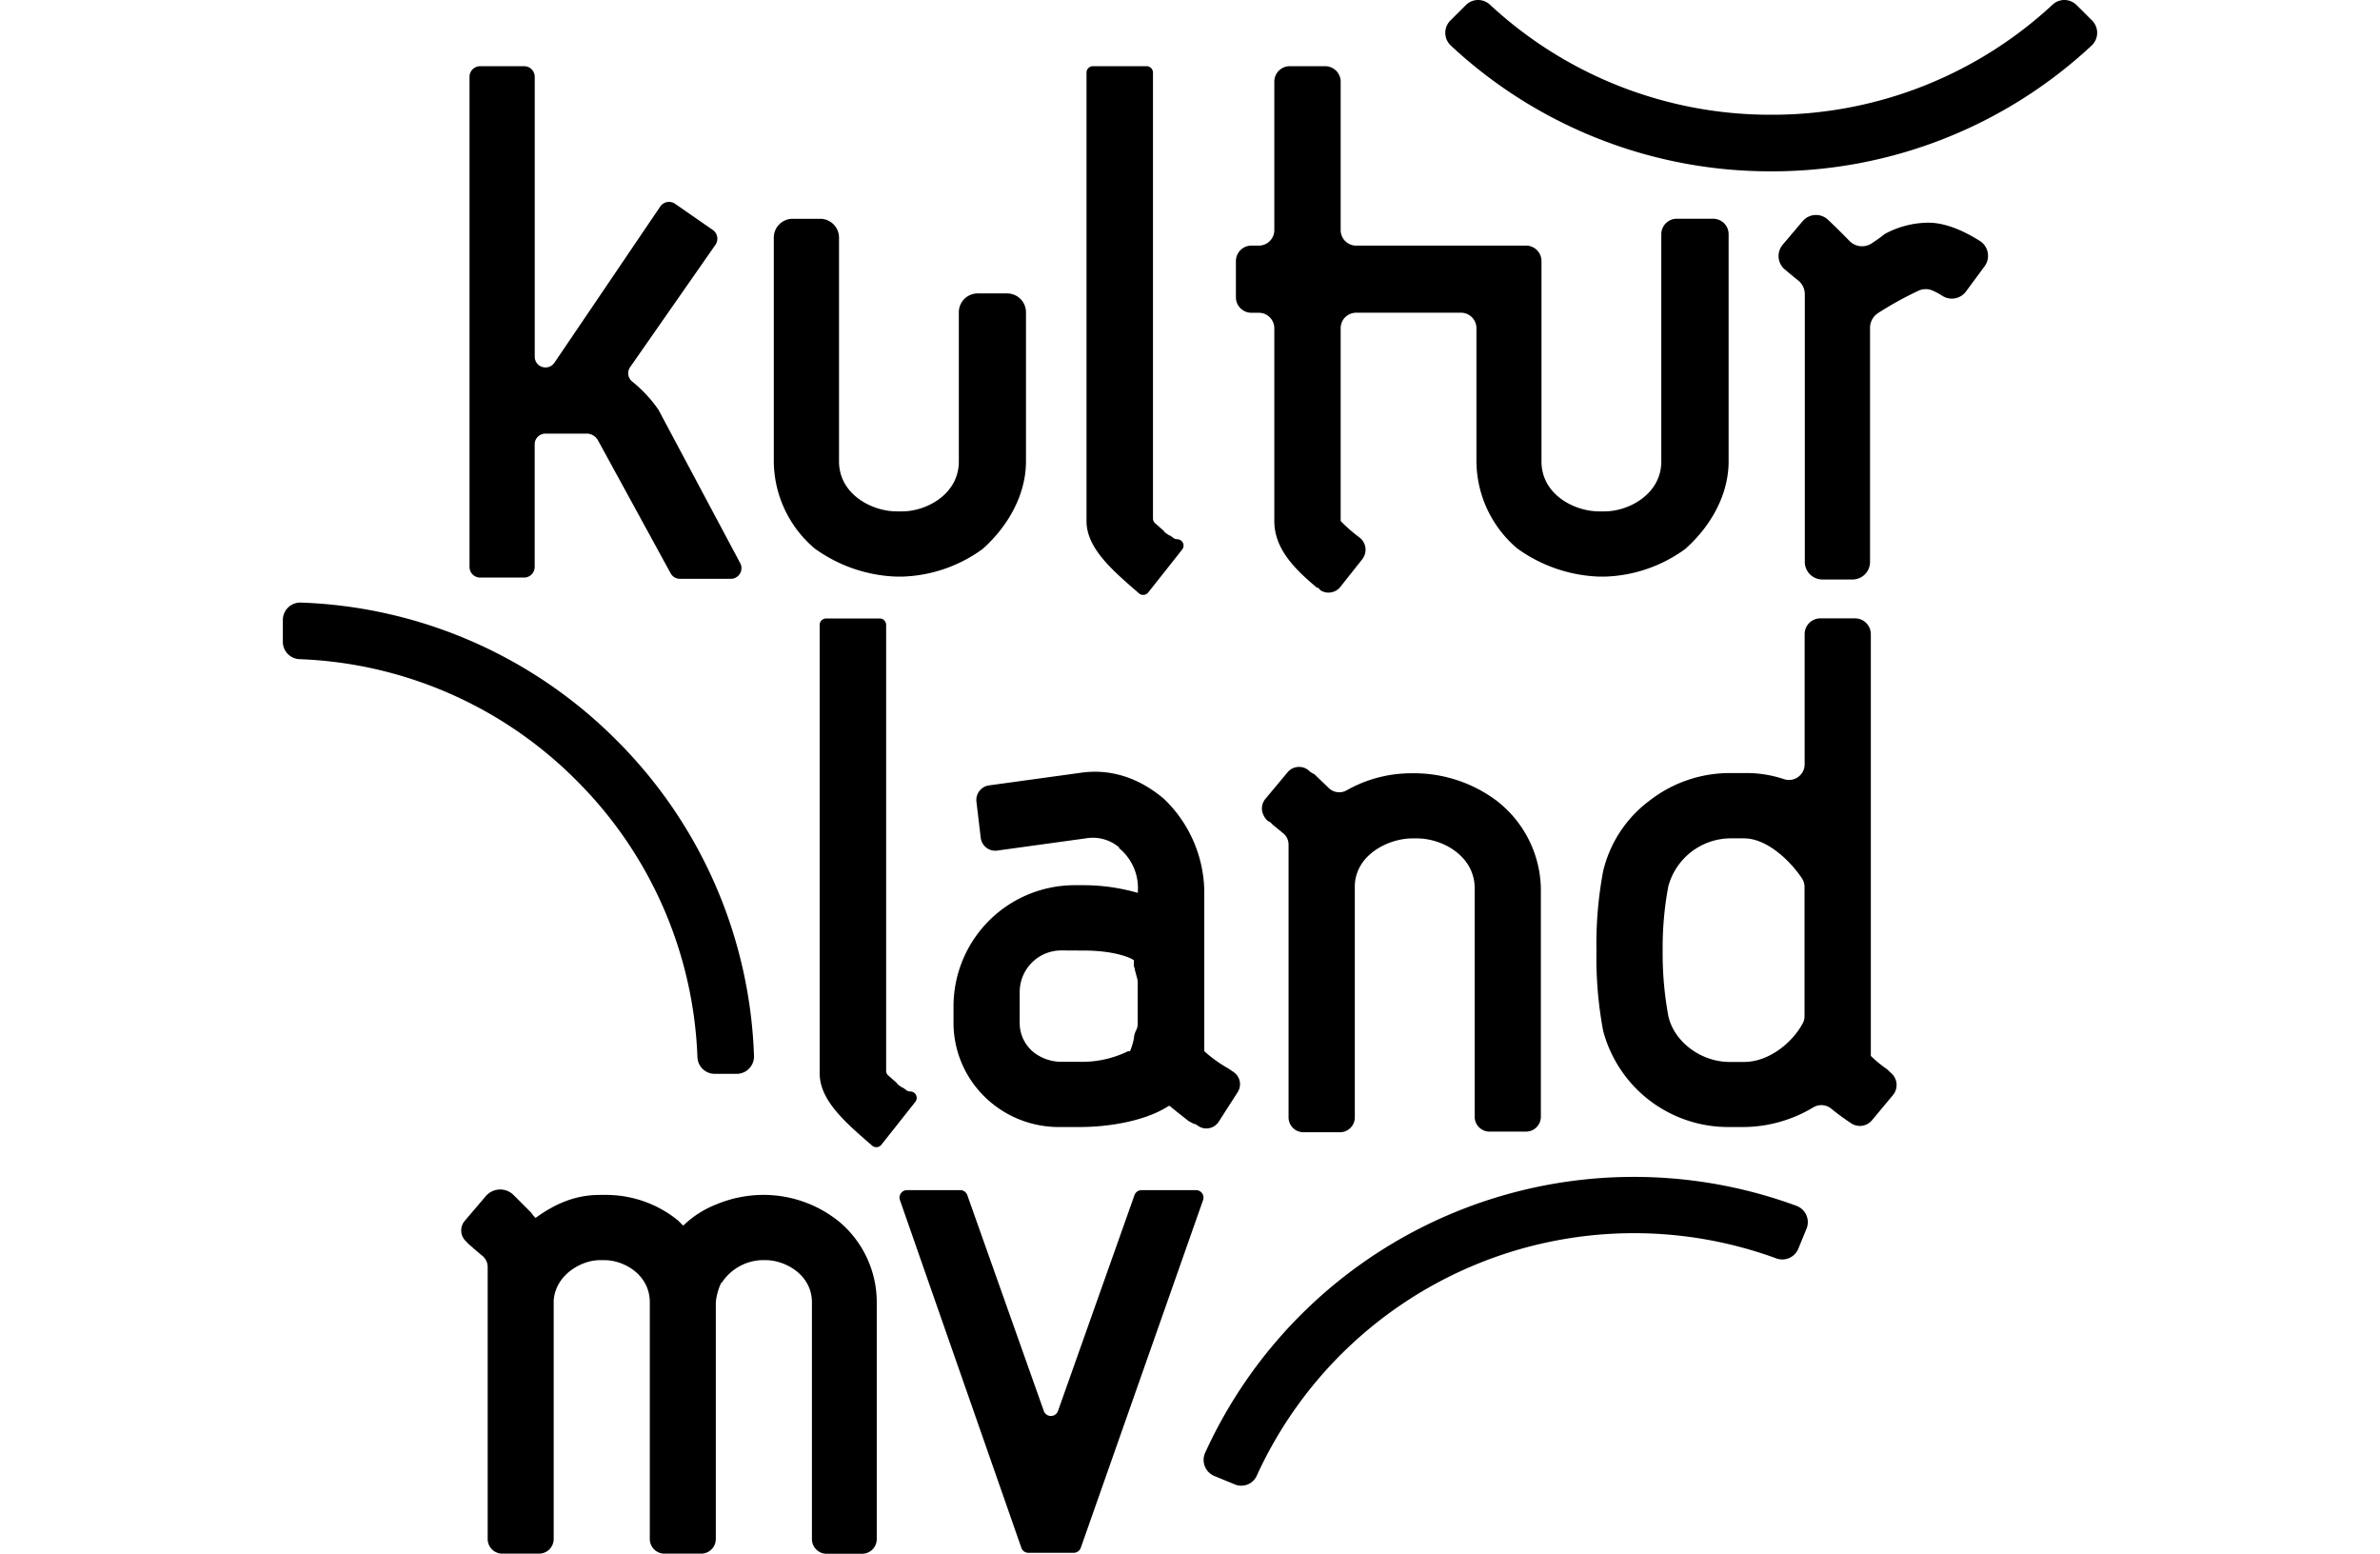
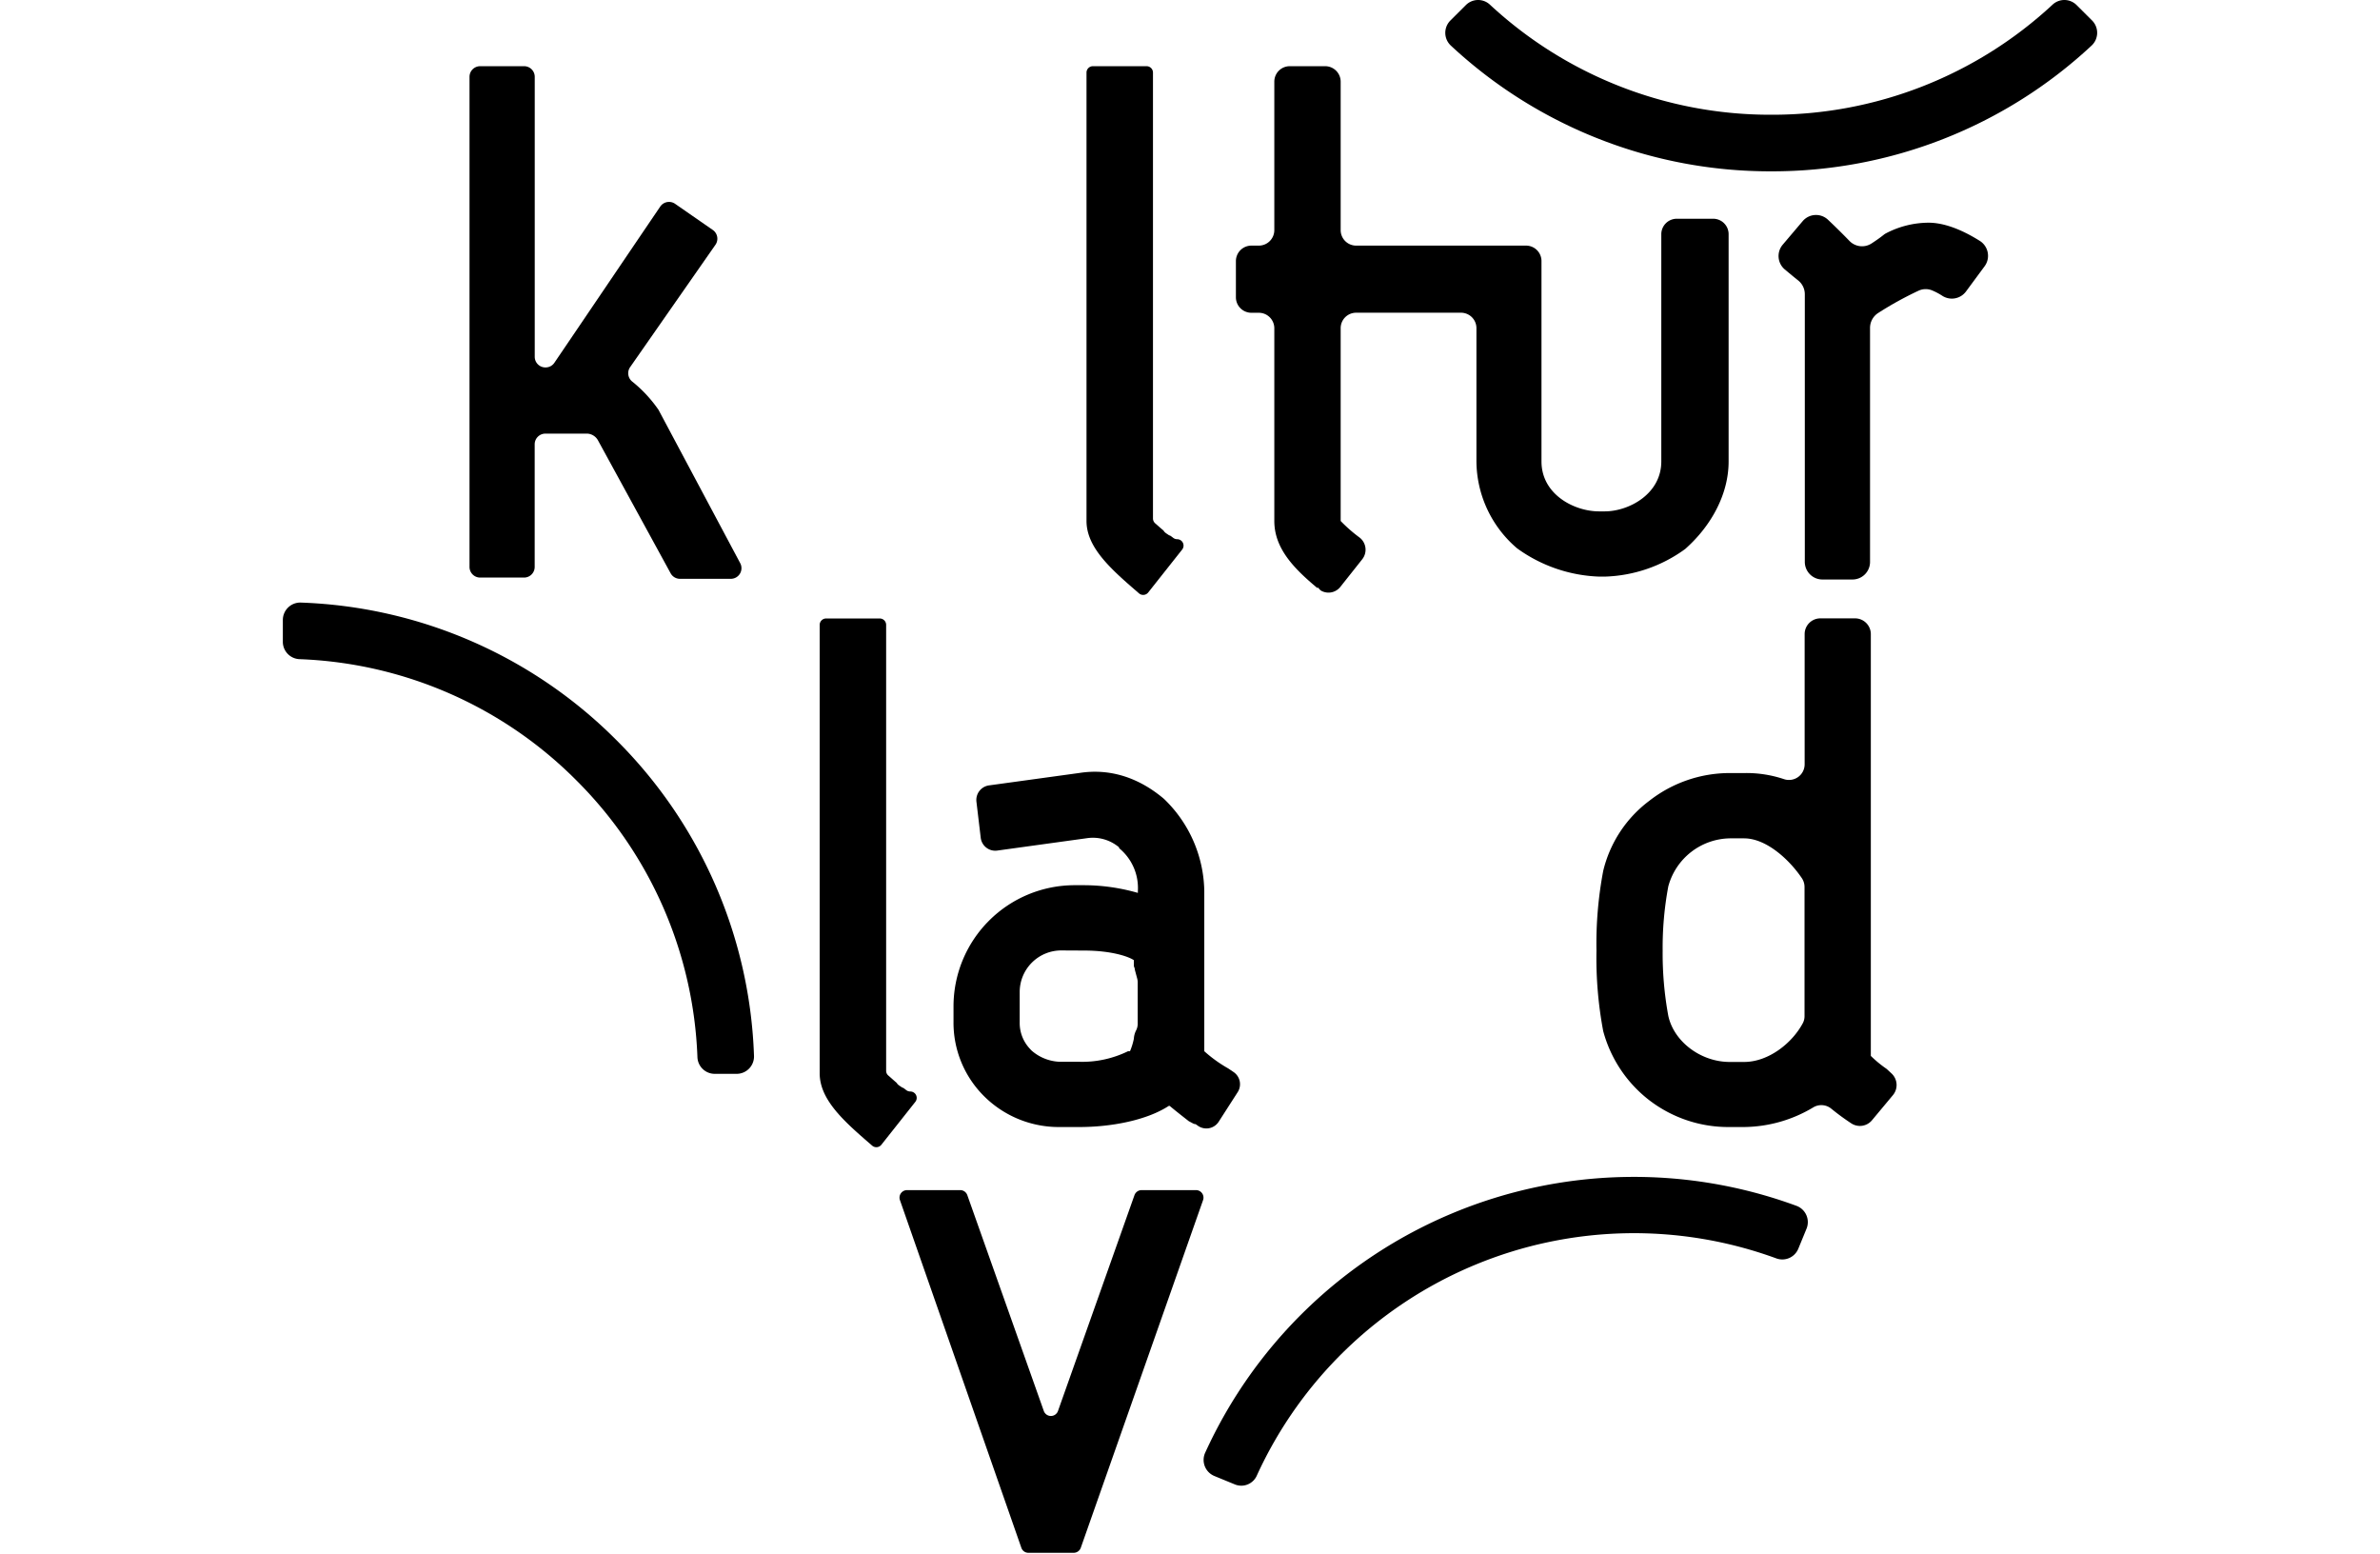
<svg xmlns="http://www.w3.org/2000/svg" height="274.61" width="420.73" id="svg34" version="1.1" viewBox="0 0 420.73 274.61">
  <defs id="defs38" />
  <title id="title2">kulturland mv _ schwarz</title>
  <g transform="translate(50,-6.7065e-4)" data-name="Ebene 2" id="Ebene_2">
    <g data-name="Ebene 1" id="Ebene_1-2">
      <path id="path4" d="M 42.63,102.08 H 34.87 A 1.88,1.88 0 0 1 33,100.2 V 13.58 a 1.88,1.88 0 0 1 1.88,-1.88 h 7.76 a 1.88,1.88 0 0 1 1.89,1.88 v 49.48 a 1.88,1.88 0 0 0 1.88,1.88 v 0 A 1.86,1.86 0 0 0 48,64.12 C 53.68,55.76 61.2,44.63 66.73,36.49 A 1.88,1.88 0 0 1 69.31,36 L 76,40.64 a 1.88,1.88 0 0 1 0.47,2.63 L 61.39,64.89 a 1.89,1.89 0 0 0 0.44,2.6 23.59,23.59 0 0 1 4.48,4.8 1.2,1.2 0 0 1 0.15,0.24 l 14.39,27 a 1.88,1.88 0 0 1 -1.66,2.77 h -9 a 1.88,1.88 0 0 1 -1.65,-1 L 55.71,77.83 A 2.3,2.3 0 0 0 53.85,76.64 H 46.4 a 1.89,1.89 0 0 0 -1.88,1.89 v 21.67 a 1.88,1.88 0 0 1 -1.89,1.88 z" />
-       <path id="path6" d="M 108.5,101.91 A 26.19,26.19 0 0 1 94.27,97.12 4.22,4.22 0 0 1 93.91,96.85 20.36,20.36 0 0 1 86.79,81.56 V 42 a 3.33,3.33 0 0 1 3.33,-3.33 H 95 A 3.33,3.33 0 0 1 98.32,42 v 39.56 c 0,5.77 5.77,8.82 10.18,8.82 h 1 c 4.24,0 10,-3 10,-8.82 V 55.19 a 3.33,3.33 0 0 1 3.33,-3.33 h 5.21 a 3.33,3.33 0 0 1 3.33,3.33 v 26.37 c 0,5.7 -3,11.24 -7.48,15.3 l -0.3,0.25 a 25.4,25.4 0 0 1 -14.09,4.8 z" />
      <path id="path8" d="m 143.25,11.7 h 9.44 a 1.13,1.13 0 0 1 1.13,1.13 v 78.8 a 1.14,1.14 0 0 0 0.39,0.86 c 0.34,0.29 0.88,0.79 1.48,1.28 0.17,0.34 0.5,0.51 1,0.85 0.14,0 0.28,0.11 0.71,0.44 a 1.15,1.15 0 0 0 0.69,0.24 v 0 a 1.13,1.13 0 0 1 0.89,1.83 l -6,7.58 a 1.13,1.13 0 0 1 -1.63,0.16 c -4.77,-4.12 -9.28,-8 -9.28,-12.79 V 12.83 a 1.13,1.13 0 0 1 1.18,-1.13 z" />
      <path id="path10" d="M 269.05,99.31 V 52 a 3.13,3.13 0 0 0 -1.18,-2.44 c -0.67,-0.53 -1.54,-1.25 -2.35,-1.93 a 3.1,3.1 0 0 1 -0.37,-4.39 l 3.51,-4.14 a 3.09,3.09 0 0 1 4.49,-0.26 c 1.61,1.52 2.87,2.79 3.79,3.74 a 3.09,3.09 0 0 0 3.89,0.46 c 0.66,-0.43 1.4,-0.93 2.13,-1.51 a 2.62,2.62 0 0 1 0.34,-0.24 16.37,16.37 0 0 1 7.63,-1.93 c 2.32,0 5.31,0.88 9,3.18 a 3.12,3.12 0 0 1 0.91,4.51 l -3.3,4.47 a 3.11,3.11 0 0 1 -4.2,0.75 11.2,11.2 0 0 0 -1.75,-0.93 3,3 0 0 0 -2.48,0.06 61.37,61.37 0 0 0 -7.11,3.93 3.14,3.14 0 0 0 -1.42,2.67 v 41.32 a 3.1,3.1 0 0 1 -3.11,3.1 h -5.31 a 3.11,3.11 0 0 1 -3.11,-3.11 z" />
      <path id="path12" d="m 96.09,109.31 h 9.43 a 1.13,1.13 0 0 1 1.13,1.13 v 78.81 a 1.08,1.08 0 0 0 0.4,0.85 c 0.34,0.29 0.88,0.79 1.47,1.29 0.17,0.34 0.51,0.5 1,0.84 0.14,0 0.28,0.12 0.7,0.45 a 1.17,1.17 0 0 0 0.7,0.23 v 0 a 1.13,1.13 0 0 1 0.89,1.83 l -6,7.58 a 1.13,1.13 0 0 1 -1.63,0.16 c -4.77,-4.12 -9.28,-8 -9.28,-12.79 v -79.25 a 1.14,1.14 0 0 1 1.19,-1.13 z" />
      <path id="path14" d="m 137.38,199.19 a 18.71,18.71 0 0 1 -13.4,-5.43 18.31,18.31 0 0 1 -5.42,-13.23 v -2.66 A 21.42,21.42 0 0 1 140,156.45 h 1.65 a 34.72,34.72 0 0 1 9.5,1.36 v -0.34 a 9.08,9.08 0 0 0 -3.4,-7.63 h 0.17 a 7.18,7.18 0 0 0 -5.76,-1.7 l -15.86,2.19 a 2.59,2.59 0 0 1 -2.93,-2.27 l -0.76,-6.38 a 2.6,2.6 0 0 1 2.23,-2.87 l 16,-2.2 c 5.43,-0.84 10.51,0.85 14.92,4.58 a 23.05,23.05 0 0 1 7.13,16.28 v 28.32 a 23.94,23.94 0 0 0 4.24,3.05 l 0.92,0.62 a 2.6,2.6 0 0 1 0.75,3.56 l -3.36,5.23 a 2.59,2.59 0 0 1 -3.63,0.75 l -0.45,-0.32 c -0.34,0 -0.51,-0.17 -1.19,-0.51 0,0 -2.2,-1.7 -3.39,-2.71 h -0.17 c -3.9,2.54 -10.17,3.73 -15.77,3.73 z m 0.17,-31.21 a 7.35,7.35 0 0 0 -7.29,7.3 v 5.42 a 6.64,6.64 0 0 0 1.87,4.73 2.89,2.89 0 0 0 0.35,0.35 8,8 0 0 0 4.9,1.88 h 3.39 a 18.43,18.43 0 0 0 8.65,-1.87 h 0.34 a 11.71,11.71 0 0 0 0.68,-2.2 3.69,3.69 0 0 1 0.43,-1.54 2.6,2.6 0 0 0 0.25,-1.1 v -7.36 a 2.6,2.6 0 0 0 -0.1,-0.68 l -0.41,-1.53 c 0,-0.34 -0.17,-0.51 -0.17,-0.68 v -1 c -1,-0.68 -4.07,-1.7 -8.82,-1.7 z" />
-       <path id="path16" d="m 219.76,200 h -6.44 a 2.62,2.62 0 0 1 -2.63,-2.62 V 157 c 0,-5.76 -5.76,-8.82 -10.17,-8.82 h -0.85 c -4.24,0 -10,2.89 -10.17,8.31 v 41 a 2.62,2.62 0 0 1 -2.63,2.62 h -6.45 a 2.62,2.62 0 0 1 -2.63,-2.62 v -48.26 a 2.58,2.58 0 0 0 -1,-2 l -1.74,-1.42 -0.51,-0.51 a 1.7,1.7 0 0 1 -0.85,-0.68 2.77,2.77 0 0 1 -0.35,-0.6 2.62,2.62 0 0 1 0.35,-2.82 l 3.93,-4.71 a 2.63,2.63 0 0 1 3.88,-0.18 v 0 a 3.42,3.42 0 0 0 0.84,0.51 l 2.59,2.49 a 2.66,2.66 0 0 0 3.15,0.36 23.15,23.15 0 0 1 11.56,-3 h 0.85 a 24.44,24.44 0 0 1 14.28,5 2.52,2.52 0 0 1 0.25,0.21 20.06,20.06 0 0 1 7.37,15.12 v 40.45 a 2.62,2.62 0 0 1 -2.63,2.55 z" />
      <path id="path18" d="m 241.54,194.44 a 22.93,22.93 0 0 1 -8.13,-12.21 69.73,69.73 0 0 1 -1.19,-14.23 69,69 0 0 1 1.19,-14.07 21.81,21.81 0 0 1 8.13,-12.38 23.07,23.07 0 0 1 14.25,-4.92 h 2.54 a 20.91,20.91 0 0 1 7.05,1.08 2.77,2.77 0 0 0 3.64,-2.64 v -23 a 2.78,2.78 0 0 1 2.78,-2.78 h 6.14 a 2.79,2.79 0 0 1 2.78,2.78 v 74.55 a 20.41,20.41 0 0 0 2.78,2.29 l 0.19,0.17 0.71,0.66 a 2.79,2.79 0 0 1 0.23,3.81 l -3.71,4.45 a 2.78,2.78 0 0 1 -3.66,0.54 42.44,42.44 0 0 1 -3.53,-2.59 2.77,2.77 0 0 0 -3.19,-0.23 24.19,24.19 0 0 1 -12.21,3.47 h -2.54 a 22.92,22.92 0 0 1 -14.25,-4.75 z M 269,179.54 v -22.78 a 2.82,2.82 0 0 0 -0.5,-1.59 c -2.2,-3.25 -6.26,-7 -10.19,-7 h -2.54 a 11.47,11.47 0 0 0 -10.85,8.48 58.79,58.79 0 0 0 -1,11.36 60.8,60.8 0 0 0 1,11.54 c 1,4.57 5.76,8.14 10.85,8.14 h 2.54 c 4.34,0 8.53,-3.35 10.4,-6.88 a 2.66,2.66 0 0 0 0.29,-1.27 z" />
-       <path id="path20" d="M 102.46,274.61 H 96.12 A 2.59,2.59 0 0 1 93.53,272 v -41.82 c 0,-4.91 -4.75,-7.46 -8.14,-7.46 h -0.85 a 8.85,8.85 0 0 0 -7,4.07 v -0.17 a 10.41,10.41 0 0 0 -1,3.56 V 272 a 2.59,2.59 0 0 1 -2.6,2.59 H 67.46 A 2.59,2.59 0 0 1 64.87,272 v -41.82 c 0,-4.91 -4.58,-7.46 -8,-7.46 h -0.85 c -3.22,0 -7.8,2.55 -8.14,7.12 V 272 a 2.59,2.59 0 0 1 -2.59,2.59 H 38.81 A 2.59,2.59 0 0 1 36.21,272 v -48.1 a 2.57,2.57 0 0 0 -1,-2 c -0.66,-0.54 -1.6,-1.34 -2.58,-2.23 a 1.1,1.1 0 0 0 -0.25,-0.28 2.61,2.61 0 0 1 -0.23,-3.61 l 3.73,-4.38 a 3.35,3.35 0 0 1 4.9,-0.2 l 3.08,3.08 0.39,0.52 a 4.9,4.9 0 0 0 0.42,0.46 c 3.73,-2.71 7.29,-4.07 11.36,-4.07 h 0.85 a 20.16,20.16 0 0 1 12.95,4.49 1.8,1.8 0 0 1 0.2,0.19 l 0.75,0.75 c 0.13,-0.13 0.26,-0.26 0.4,-0.38 a 17.55,17.55 0 0 1 5.41,-3.36 21.72,21.72 0 0 1 7.93,-1.69 h 0.85 a 21.23,21.23 0 0 1 13,4.75 18.58,18.58 0 0 1 6.62,14.24 V 272 a 2.59,2.59 0 0 1 -2.53,2.61 z" />
      <path id="path22" d="m 162.67,212.12 -21.61,61.43 a 1.33,1.33 0 0 1 -1.26,0.89 h -8 a 1.31,1.31 0 0 1 -1.25,-0.89 l -21.46,-61.44 a 1.33,1.33 0 0 1 1.26,-1.77 h 9.39 a 1.34,1.34 0 0 1 1.26,0.89 l 13.52,38.14 a 1.33,1.33 0 0 0 2.51,0 l 13.52,-38.14 a 1.34,1.34 0 0 1 1.26,-0.89 h 9.56 a 1.33,1.33 0 0 1 1.3,1.78 z" />
      <path id="path24" d="m 246.42,38.66 a 2.74,2.74 0 0 0 -2.74,2.73 v 40.17 c 0,5.77 -5.76,8.82 -10,8.82 h -1 c -4.41,0 -10.18,-3 -10.18,-8.82 V 46.14 a 2.73,2.73 0 0 0 -2.73,-2.73 H 189.7 A 2.74,2.74 0 0 1 187,40.67 V 14.43 A 2.74,2.74 0 0 0 184.26,11.7 H 178 a 2.73,2.73 0 0 0 -2.73,2.73 v 26.24 a 2.74,2.74 0 0 1 -2.74,2.74 h -1.31 a 2.74,2.74 0 0 0 -2.74,2.73 v 6.4 a 2.74,2.74 0 0 0 2.74,2.74 h 1.31 a 2.74,2.74 0 0 1 2.74,2.72 v 34.08 c 0,4.91 3.56,8.47 7.63,11.87 v -0.17 l 0.34,0.34 a 1.14,1.14 0 0 0 0.36,0.31 2.67,2.67 0 0 0 3.37,-0.74 l 3.83,-4.83 A 2.72,2.72 0 0 0 190.35,95.01 26.26,26.26 0 0 1 187,92.08 V 58 a 2.73,2.73 0 0 1 2.73,-2.73 h 18.52 A 2.73,2.73 0 0 1 211,58 v 23.56 a 20.36,20.36 0 0 0 7.15,15.32 l 0.3,0.22 a 26.28,26.28 0 0 0 14.26,4.81 h 1 a 25.36,25.36 0 0 0 14.11,-4.82 1.64,1.64 0 0 0 0.25,-0.21 c 4.51,-4.06 7.51,-9.6 7.51,-15.32 V 41.39 a 2.73,2.73 0 0 0 -2.73,-2.73 z" />
      <path id="path26" d="m 168.26,262.34 -3.58,-1.47 a 3.07,3.07 0 0 1 -1.63,-4.12 83.29,83.29 0 0 1 104.53,-43.63 3.07,3.07 0 0 1 1.79,4 l -1.47,3.58 a 3.06,3.06 0 0 1 -3.88,1.71 73.3,73.3 0 0 0 -91.82,38.33 3,3 0 0 1 -3.94,1.6 z" />
      <path id="path28" d="M 263.12,30.28 A 82.76,82.76 0 0 1 206.48,8.06 3.08,3.08 0 0 1 206.39,3.63 l 2.74,-2.73 a 3.06,3.06 0 0 1 4.24,-0.09 72.8,72.8 0 0 0 49.75,19.47 72.79,72.79 0 0 0 49.74,-19.47 3.06,3.06 0 0 1 4.24,0.09 l 2.74,2.73 a 3.08,3.08 0 0 1 -0.1,4.43 82.75,82.75 0 0 1 -56.63,22.22 z" />
      <path id="path30" d="m 59,130.84 a 82.76,82.76 0 0 1 24.29,55.76 3.07,3.07 0 0 1 -3.07,3.19 H 76.35 A 3.06,3.06 0 0 1 73.29,186.85 72.83,72.83 0 0 0 51.88,137.91 72.83,72.83 0 0 0 2.94,116.5 3.07,3.07 0 0 1 0,113.44 v -3.87 A 3.08,3.08 0 0 1 3.19,106.5 82.76,82.76 0 0 1 59,130.84 Z" />
    </g>
  </g>
</svg>